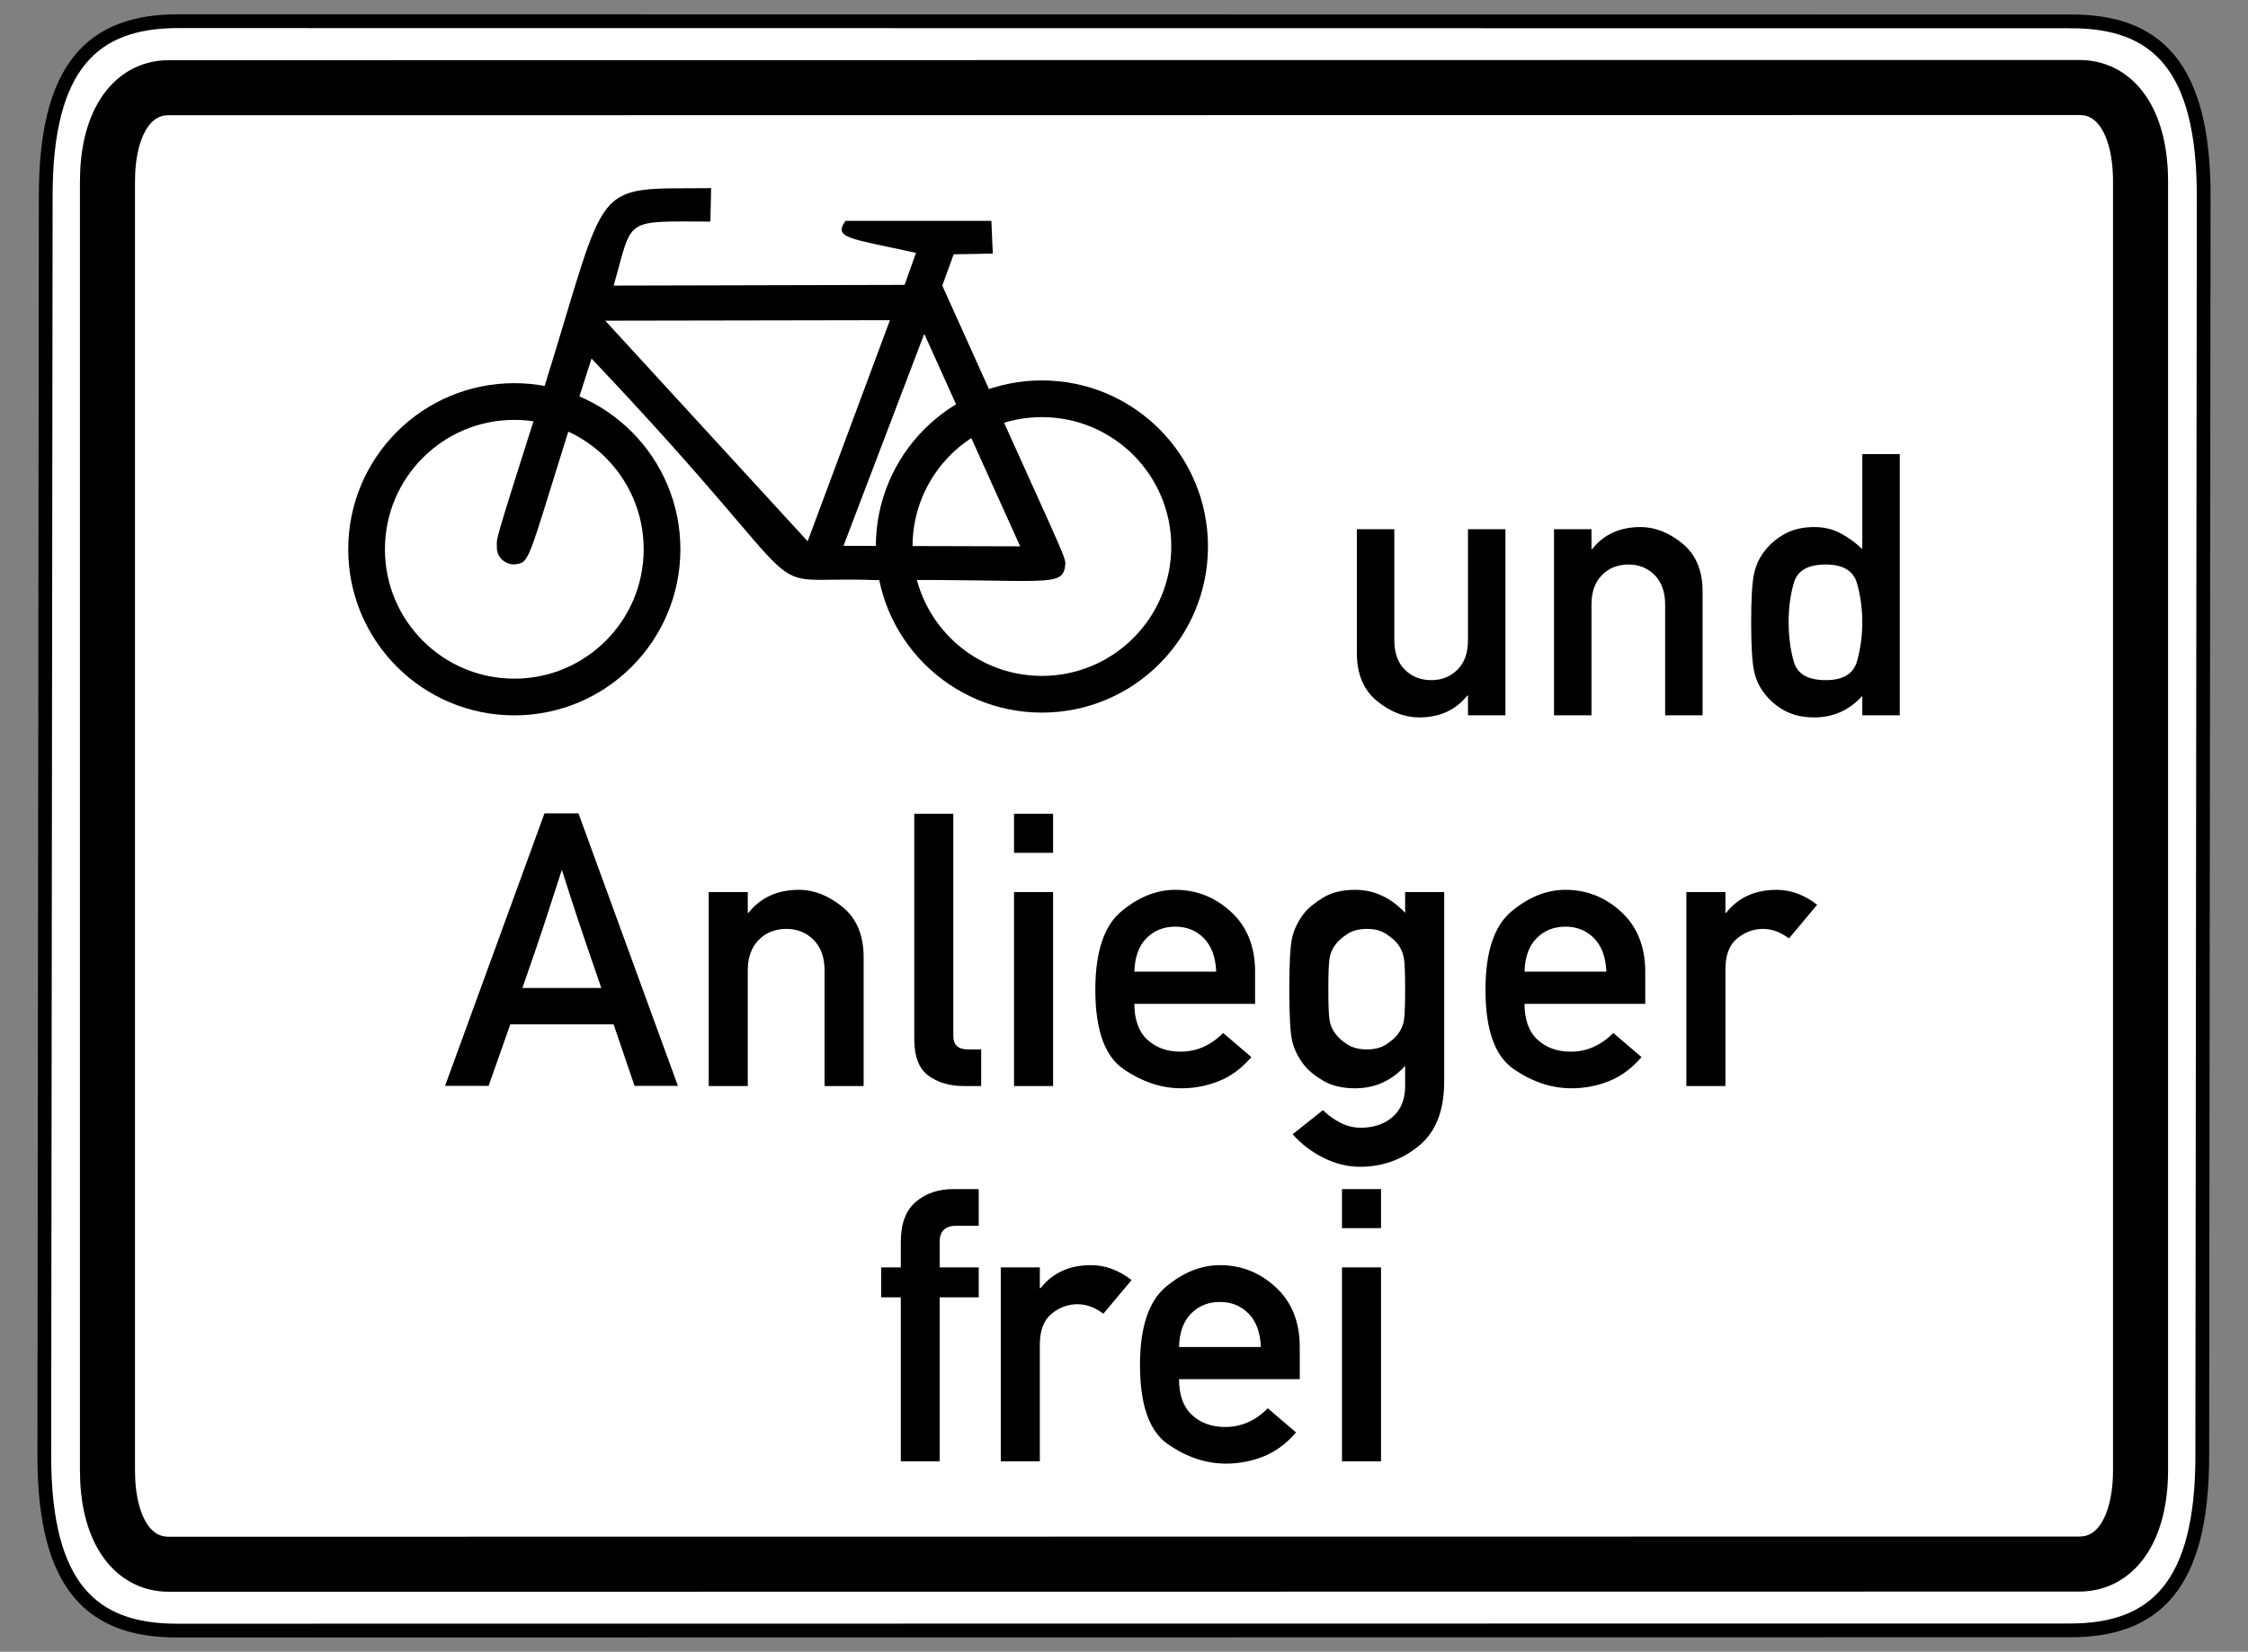
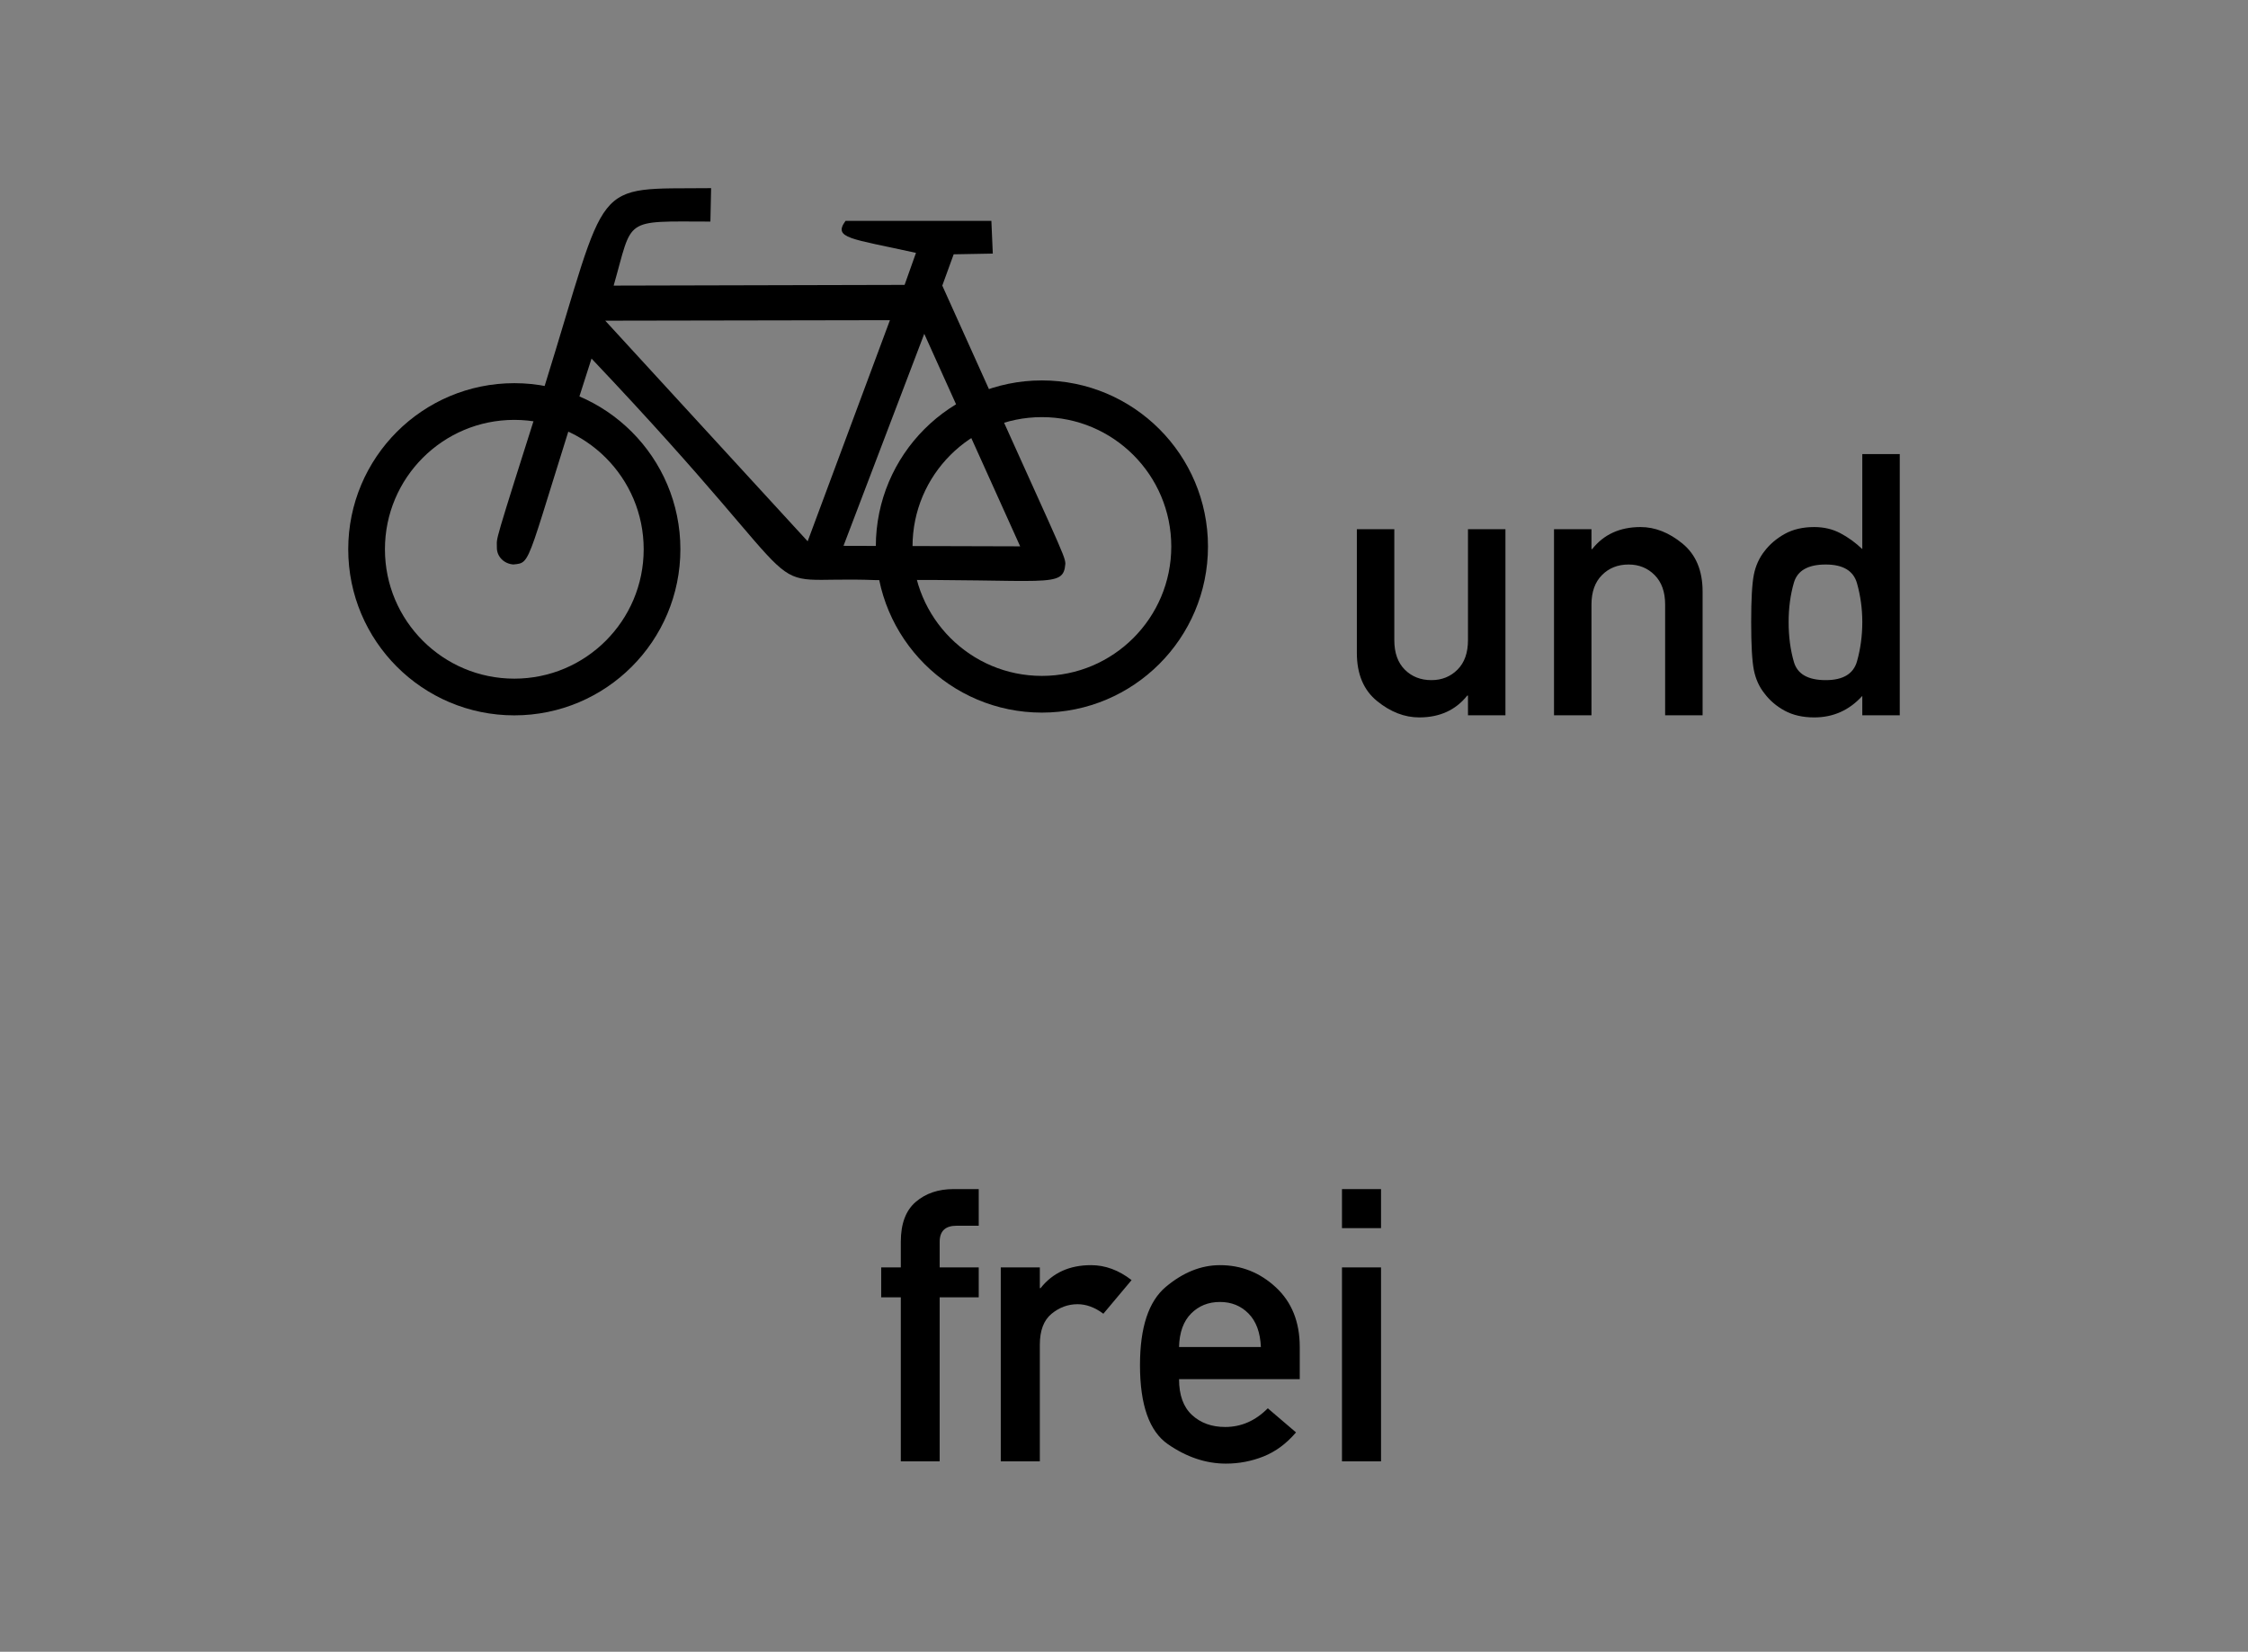
<svg xmlns="http://www.w3.org/2000/svg" xmlns:ns1="http://sodipodi.sourceforge.net/DTD/sodipodi-0.dtd" xmlns:ns2="http://www.inkscape.org/namespaces/inkscape" version="1.0" width="490" height="360" id="svg2" ns1:version="0.32" ns2:version="0.44" ns1:docname="Zusatzzeichen 1020-12.svg" ns1:docbase="C:\Dokumente und Einstellungen\Internet\Desktop\Wiki\SVG sonstiges (fertig)">
  <rect width="100%" height="100%" fill="#808080" stroke="none" />
  <ns1:namedview ns2:window-height="749" ns2:window-width="1024" ns2:pageshadow="2" ns2:pageopacity="0.0" guidetolerance="10.0" gridtolerance="10.0" objecttolerance="10.0" borderopacity="1.0" bordercolor="#666666" pagecolor="#ffffff" id="base" ns2:zoom="1.05" ns2:cx="416.64094" ns2:cy="108.23622" ns2:window-x="-4" ns2:window-y="-4" ns2:current-layer="svg2" showguides="true" ns2:guide-bbox="true" />
  <defs id="defs4" />
-   <path d="M 38.781,4.619 C 20.357,4.619 9.969,14.245 9.969,42.684 L 9.656,317.316 C 9.656,345.755 20.044,355.381 38.469,355.381 L 451.219,355.339 C 469.643,355.339 480.031,345.713 480.031,317.274 L 480.344,42.726 C 480.344,14.287 469.956,4.661 451.531,4.661 L 38.781,4.619 z " style="fill:white;fill-opacity:1;fill-rule:evenodd;stroke:black;stroke-width:3;stroke-linecap:butt;stroke-linejoin:miter;stroke-miterlimit:4;stroke-dasharray:none;stroke-opacity:1" id="path1881" />
-   <path d="M 453.233,19.075 L 36.798,19.118 C 28.376,19.118 23.426,27.356 23.426,39.539 L 23.426,320.504 C 23.426,332.687 28.376,340.925 36.798,340.925 L 453.202,340.882 C 461.624,340.882 466.574,332.644 466.574,320.461 L 466.574,39.496 C 466.574,27.313 461.656,19.075 453.233,19.075 z " style="fill:none;fill-opacity:1;fill-rule:evenodd;stroke:black;stroke-width:12;stroke-linecap:butt;stroke-linejoin:miter;stroke-miterlimit:4;stroke-dasharray:none;stroke-opacity:1" id="path3976" />
  <g id="g5738" transform="translate(-340.163,-124.356)">
    <g id="g1918" transform="matrix(0.2,0,0,0.2,409.268,162.268)">
      <circle id="circle1907" style="fill:none;stroke:black;stroke-width:40px" r="161" cy="409" cx="215" ns1:cx="215" ns1:cy="409" ns1:rx="161" ns1:ry="161" />
      <circle id="circle1909" style="fill:none;stroke:black;stroke-width:40px" r="161" cy="406" cx="790" ns1:cx="790" ns1:cy="406" ns1:rx="161" ns1:ry="161" />
      <path id="path1911" style="fill:black;fill-rule:evenodd;stroke:none" d="M 429.484,15.467 C 296.918,16.759 319.4,1.771 248.078,230.985 C 189.975,414.126 196.304,394.154 196,407 C 195.787,416.98 203.843,424.893 213.967,425.57 C 235.021,423.442 226.165,427.847 299.157,201.181 C 565.87,482.536 465.806,436.912 609.341,442.626 C 797.983,440.817 813.316,452.445 815.555,424.795 C 815.297,415.406 810.904,409.807 681.438,121.675 L 693.842,87.565 L 736.48,86.789 L 734.93,51.128 L 576.005,51.128 C 561.965,70.337 581.69,70.251 652.754,86.014 L 640.35,120.9 L 323.276,121.675 C 344.638,47.08 332.579,51.731 428.709,51.904 L 429.484,15.467 z M 314.114,159.91 L 624.378,159.36 L 534.709,400.309 L 314.114,159.91 z M 661.785,174.213 L 573.767,405.26 L 766.307,405.81 L 661.785,174.213 z " />
    </g>
    <path id="text1923" d="M 635.919,266.652 L 635.919,239.695 L 644.084,239.695 L 644.084,263.878 C 644.084,266.639 644.846,268.781 646.369,270.305 C 647.893,271.828 649.827,272.59 652.171,272.59 C 654.437,272.59 656.332,271.828 657.855,270.305 C 659.379,268.781 660.141,266.639 660.141,263.878 L 660.141,239.695 L 668.306,239.695 L 668.306,280.248 L 660.141,280.248 L 660.141,275.95 L 659.985,275.95 C 657.458,279.128 653.968,280.716 649.514,280.716 C 646.311,280.716 643.244,279.525 640.314,277.142 C 637.384,274.758 635.919,271.262 635.919,266.652 L 635.919,266.652 z M 678.894,280.248 L 678.894,239.695 L 687.059,239.695 L 687.059,244.031 L 687.215,244.031 C 689.742,240.828 693.258,239.226 697.764,239.226 C 700.915,239.226 703.956,240.424 706.886,242.82 C 709.816,245.216 711.281,248.707 711.281,253.291 L 711.281,280.248 L 703.116,280.248 L 703.116,256.103 C 703.116,253.369 702.354,251.233 700.83,249.696 C 699.307,248.16 697.412,247.391 695.146,247.391 C 692.802,247.391 690.868,248.16 689.344,249.696 C 687.821,251.233 687.059,253.369 687.059,256.103 L 687.059,280.248 L 678.894,280.248 z M 746.091,280.248 L 746.091,276.028 C 743.252,279.154 739.762,280.716 735.62,280.716 C 733.12,280.716 730.971,280.228 729.174,279.251 C 727.377,278.275 725.906,277.018 724.76,275.481 C 723.614,274.049 722.845,272.349 722.455,270.383 C 722.064,268.416 721.869,264.933 721.869,259.932 C 721.869,254.983 722.064,251.539 722.455,249.599 C 722.845,247.658 723.614,245.959 724.76,244.5 C 725.906,242.99 727.377,241.733 729.174,240.73 C 730.971,239.727 733.12,239.226 735.62,239.226 C 737.704,239.226 739.592,239.669 741.285,240.554 C 742.978,241.44 744.58,242.599 746.091,244.031 L 746.091,223.325 L 754.256,223.325 L 754.256,280.248 L 746.091,280.248 z M 738.121,247.391 C 734.266,247.391 731.955,248.707 731.186,251.337 C 730.418,253.968 730.034,256.833 730.034,259.932 C 730.034,263.11 730.418,266.014 731.186,268.644 C 731.955,271.275 734.266,272.59 738.121,272.59 C 741.897,272.59 744.17,271.223 744.938,268.488 C 745.707,265.753 746.091,262.901 746.091,259.932 C 746.091,257.041 745.707,254.228 744.938,251.493 C 744.17,248.759 741.897,247.391 738.121,247.391 L 738.121,247.391 z " style="font-size:80.011px;font-style:normal;font-variant:normal;font-weight:normal;font-stretch:normal;text-align:center;line-height:100%;writing-mode:lr-tb;text-anchor:middle;fill:black;fill-opacity:1;stroke:none;stroke-width:1px;stroke-linecap:butt;stroke-linejoin:miter;stroke-opacity:1;font-family:DIN 1451 Mittelschrift" />
-     <path id="text1927" d="M 437.175,361.018 L 458.843,301.635 L 466.256,301.635 L 487.924,361.018 L 478.474,361.018 L 473.913,347.618 L 451.389,347.618 L 446.665,361.018 L 437.175,361.018 z M 454.037,339.676 L 471.225,339.676 C 469.976,336.01 468.991,333.139 468.272,331.062 C 467.552,328.985 466.928,327.145 466.398,325.543 C 465.869,323.941 465.332,322.312 464.789,320.655 C 464.246,318.999 463.527,316.759 462.631,313.935 C 461.68,316.868 460.92,319.21 460.35,320.961 C 459.78,322.712 459.23,324.403 458.7,326.032 C 458.171,327.661 457.56,329.48 456.868,331.489 C 456.175,333.499 455.232,336.228 454.037,339.676 L 454.037,339.676 z M 494.644,361.059 L 494.644,318.782 L 503.157,318.782 L 503.157,323.303 L 503.319,323.303 C 505.953,319.963 509.619,318.293 514.316,318.293 C 517.602,318.293 520.772,319.542 523.827,322.04 C 526.881,324.538 528.409,328.177 528.409,332.956 L 528.409,361.059 L 519.896,361.059 L 519.896,335.888 C 519.896,333.037 519.102,330.811 517.514,329.209 C 515.925,327.607 513.95,326.806 511.588,326.806 C 509.144,326.806 507.128,327.607 505.539,329.209 C 503.951,330.811 503.156,333.037 503.157,335.888 L 503.157,361.059 L 494.644,361.059 z M 539.446,350.836 L 539.446,301.716 L 547.959,301.716 L 547.959,350.144 C 547.959,352.099 549.018,353.076 551.136,353.076 L 554.028,353.076 L 554.028,361.059 L 550.28,361.059 C 547.185,361.059 544.605,360.306 542.542,358.799 C 540.478,357.292 539.446,354.637 539.446,350.836 L 539.446,350.836 z M 561.196,361.059 L 561.196,318.782 L 569.708,318.782 L 569.708,361.059 L 561.196,361.059 z M 561.196,310.229 L 561.196,301.716 L 569.708,301.716 L 569.708,310.229 L 561.196,310.229 z M 613.737,343.138 L 587.426,343.138 C 587.426,346.614 588.369,349.22 590.256,350.958 C 592.143,352.696 594.553,353.565 597.486,353.565 C 600.989,353.565 604.084,352.207 606.772,349.492 L 612.922,354.746 C 610.831,357.19 608.476,358.934 605.856,359.98 C 603.235,361.025 600.5,361.548 597.649,361.548 C 593.304,361.548 589.096,360.143 585.023,357.332 C 580.95,354.522 578.913,348.772 578.913,340.083 C 578.913,331.856 580.794,326.168 584.554,323.018 C 588.315,319.868 592.245,318.293 596.345,318.293 C 600.989,318.293 605.048,319.902 608.524,323.12 C 611.999,326.337 613.737,330.675 613.737,336.133 L 613.737,343.138 z M 587.426,336.133 L 605.265,336.133 C 605.129,332.956 604.233,330.526 602.577,328.842 C 600.921,327.159 598.843,326.317 596.345,326.317 C 593.82,326.317 591.723,327.159 590.053,328.842 C 588.383,330.526 587.507,332.956 587.426,336.133 L 587.426,336.133 z M 646.443,361.018 L 646.443,356.66 C 643.483,359.919 639.844,361.548 635.527,361.548 C 632.758,361.548 630.443,360.998 628.583,359.898 C 626.723,358.799 625.318,357.638 624.367,356.416 C 623.145,354.841 622.31,353.171 621.862,351.406 C 621.414,349.641 621.19,345.826 621.19,339.961 C 621.19,334.096 621.414,330.281 621.862,328.516 C 622.31,326.751 623.145,325.068 624.367,323.466 C 625.318,322.271 626.723,321.11 628.583,319.983 C 630.443,318.857 632.758,318.293 635.527,318.293 C 639.654,318.293 643.293,319.963 646.443,323.303 L 646.443,318.782 L 654.955,318.782 L 654.955,360.082 C 654.955,366.435 653.102,371.119 649.395,374.133 C 645.689,377.147 641.433,378.654 636.627,378.654 C 633.912,378.654 631.251,378.002 628.644,376.699 C 626.037,375.396 623.797,373.685 621.923,371.567 L 628.522,366.313 C 629.553,367.345 630.782,368.241 632.208,369.001 C 633.633,369.762 635.161,370.142 636.79,370.142 C 639.614,370.142 641.928,369.354 643.734,367.779 C 645.54,366.205 646.443,363.951 646.443,361.018 L 646.443,361.018 z M 629.703,339.961 C 629.703,343.355 629.791,345.609 629.968,346.722 C 630.144,347.836 630.612,348.867 631.373,349.818 C 631.943,350.578 632.785,351.311 633.898,352.017 C 635.011,352.723 636.423,353.076 638.134,353.076 C 639.79,353.076 641.168,352.723 642.268,352.017 C 643.368,351.311 644.216,350.578 644.813,349.818 C 645.547,348.867 646.001,347.836 646.178,346.722 C 646.354,345.609 646.443,343.355 646.443,339.961 C 646.443,336.567 646.354,334.313 646.178,333.2 C 646.001,332.087 645.547,331.041 644.813,330.064 C 644.216,329.331 643.368,328.605 642.268,327.885 C 641.168,327.165 639.79,326.806 638.134,326.806 C 636.423,326.806 635.011,327.165 633.898,327.885 C 632.785,328.605 631.943,329.331 631.373,330.064 C 630.612,331.041 630.144,332.087 629.968,333.2 C 629.791,334.313 629.703,336.567 629.703,339.961 L 629.703,339.961 z M 698.78,343.138 L 672.469,343.138 C 672.469,346.614 673.412,349.22 675.299,350.958 C 677.187,352.696 679.596,353.565 682.529,353.565 C 686.032,353.565 689.127,352.207 691.815,349.492 L 697.965,354.746 C 695.874,357.19 693.519,358.934 690.899,359.98 C 688.278,361.025 685.543,361.548 682.692,361.548 C 678.347,361.548 674.139,360.143 670.066,357.332 C 665.993,354.522 663.956,348.772 663.956,340.083 C 663.956,331.856 665.837,326.168 669.597,323.018 C 673.358,319.868 677.288,318.293 681.388,318.293 C 686.032,318.293 690.091,319.902 693.567,323.12 C 697.042,326.337 698.78,330.675 698.78,336.133 L 698.78,343.138 z M 672.469,336.133 L 690.308,336.133 C 690.172,332.956 689.276,330.526 687.62,328.842 C 685.964,327.159 683.886,326.317 681.388,326.317 C 678.863,326.317 676.766,327.159 675.096,328.842 C 673.426,330.526 672.55,332.956 672.469,336.133 L 672.469,336.133 z M 707.74,361.059 L 707.74,318.782 L 716.253,318.782 L 716.253,323.303 L 716.416,323.303 C 719.05,319.963 722.715,318.293 727.413,318.293 C 730.508,318.293 733.454,319.379 736.251,321.552 L 730.101,328.883 C 728.254,327.498 726.381,326.806 724.48,326.806 C 722.389,326.806 720.495,327.505 718.798,328.903 C 717.101,330.302 716.253,332.548 716.253,335.644 L 716.253,361.059 L 707.74,361.059 z " style="font-size:83.414px;font-style:normal;font-variant:normal;font-weight:normal;font-stretch:normal;text-align:center;line-height:100%;writing-mode:lr-tb;text-anchor:middle;fill:black;fill-opacity:1;stroke:none;stroke-width:1px;stroke-linecap:butt;stroke-linejoin:miter;stroke-opacity:1;font-family:DIN 1451 Mittelschrift" />
    <path id="text1931" d="M 536.514,442.86 L 536.514,407.1 L 532.237,407.1 L 532.237,400.583 L 536.514,400.583 L 536.514,395.003 C 536.514,391.066 537.6,388.167 539.772,386.307 C 541.944,384.447 544.687,383.517 548,383.517 L 553.498,383.517 L 553.498,391.5 L 548.692,391.5 C 546.221,391.5 544.986,392.668 544.986,395.003 L 544.986,400.583 L 553.498,400.583 L 553.498,407.1 L 544.986,407.1 L 544.986,442.86 L 536.514,442.86 z M 558.304,442.86 L 558.304,400.583 L 566.817,400.583 L 566.817,405.104 L 566.979,405.104 C 569.613,401.764 573.279,400.094 577.976,400.094 C 581.072,400.094 584.018,401.18 586.815,403.352 L 580.665,410.684 C 578.818,409.299 576.945,408.607 575.044,408.607 C 572.953,408.607 571.059,409.306 569.362,410.704 C 567.665,412.102 566.817,414.349 566.817,417.445 L 566.817,442.86 L 558.304,442.86 z M 623.471,424.939 L 597.16,424.939 C 597.16,428.415 598.104,431.021 599.991,432.759 C 601.878,434.497 604.288,435.366 607.22,435.366 C 610.723,435.366 613.818,434.008 616.507,431.293 L 622.657,436.547 C 620.566,438.991 618.21,440.735 615.59,441.781 C 612.97,442.826 610.234,443.349 607.383,443.349 C 603.039,443.349 598.83,441.944 594.757,439.133 C 590.684,436.323 588.648,430.573 588.648,421.884 C 588.648,413.657 590.528,407.968 594.289,404.819 C 598.049,401.669 601.98,400.094 606.08,400.094 C 610.723,400.094 614.782,401.703 618.258,404.921 C 621.733,408.138 623.471,412.476 623.471,417.934 L 623.471,424.939 z M 597.16,417.934 L 615,417.934 C 614.864,414.757 613.968,412.327 612.311,410.643 C 610.655,408.96 608.578,408.118 606.08,408.118 C 603.555,408.118 601.457,408.96 599.787,410.643 C 598.117,412.327 597.241,414.757 597.16,417.934 L 597.16,417.934 z M 632.676,442.86 L 632.676,400.583 L 641.189,400.583 L 641.189,442.86 L 632.676,442.86 z M 632.676,392.03 L 632.676,383.517 L 641.189,383.517 L 641.189,392.03 L 632.676,392.03 z " style="font-size:83.414px;font-style:normal;font-variant:normal;font-weight:normal;font-stretch:normal;text-align:center;line-height:100%;writing-mode:lr-tb;text-anchor:middle;fill:black;fill-opacity:1;stroke:none;stroke-width:1px;stroke-linecap:butt;stroke-linejoin:miter;stroke-opacity:1;font-family:DIN 1451 Mittelschrift" />
  </g>
</svg>